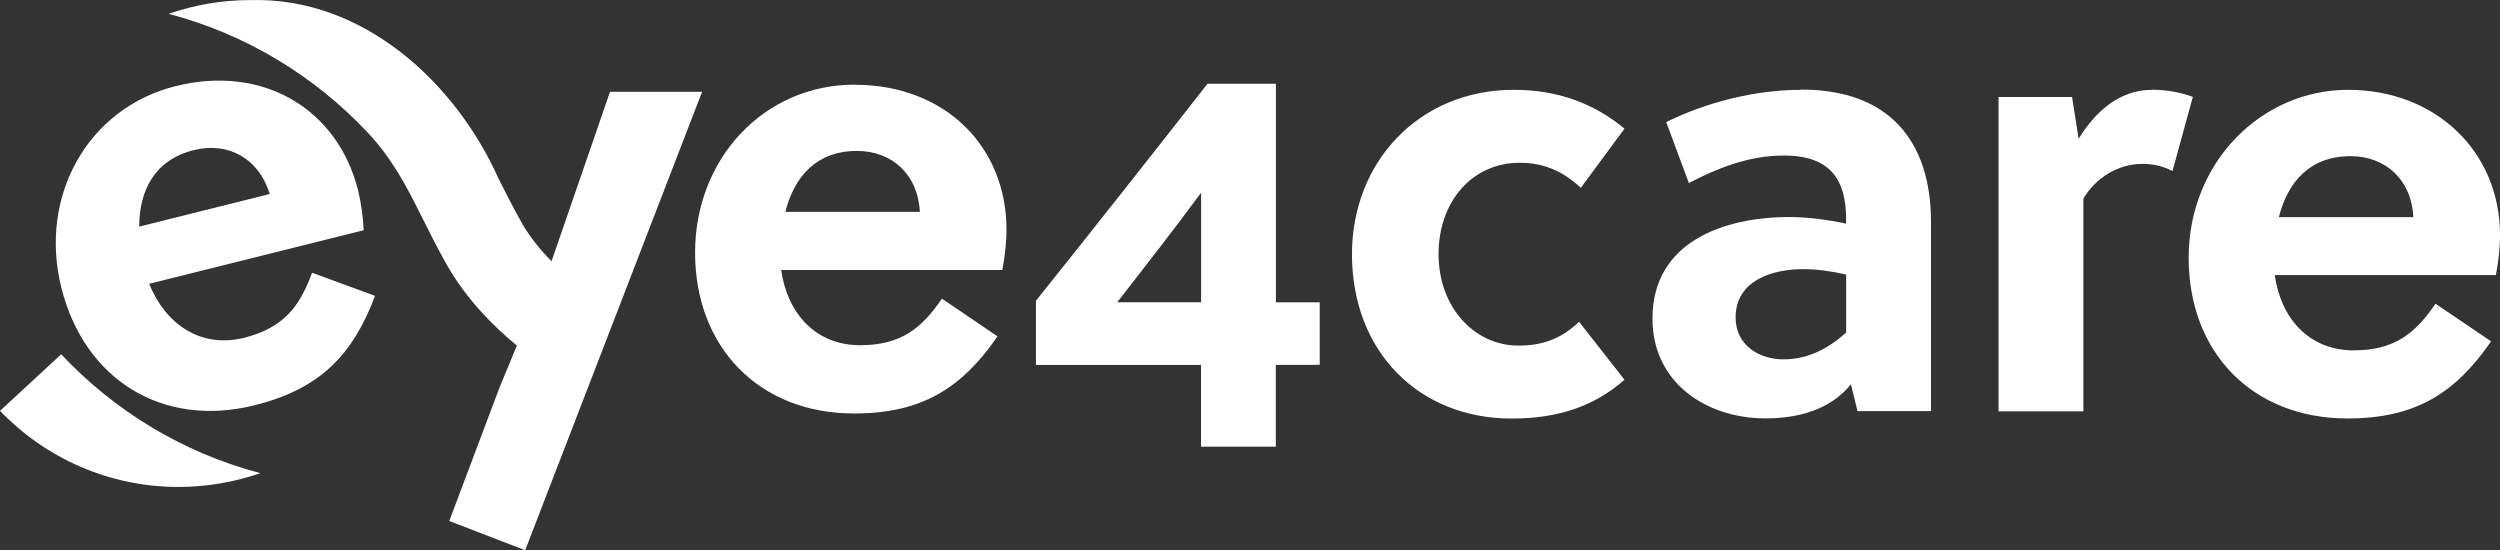
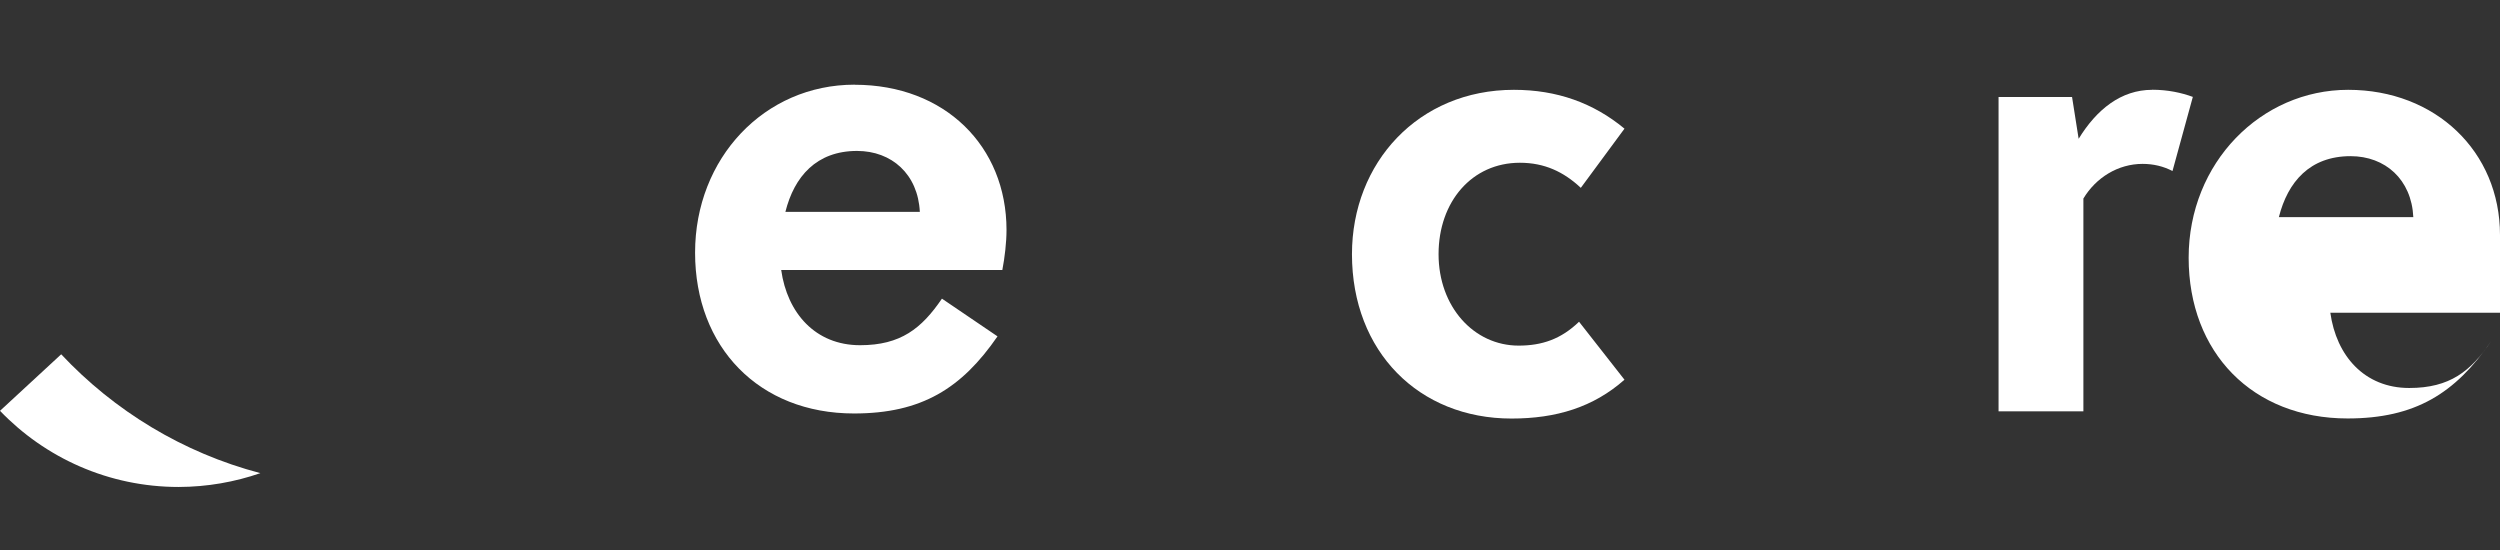
<svg xmlns="http://www.w3.org/2000/svg" id="b" width="310.9" height="68.42" viewBox="0 0 310.9 68.42">
  <rect x="0" y="0" width="310.9" height="68.42" fill="#333333" stroke="none" />
  <g id="c">
-     <path d="M30.34,42.01c-5.41,1.34-9.77-1.71-11.79-6.72l26.68-6.66c-.08-1.59-.32-3.44-.7-4.96-2.53-10.1-11.8-15.68-22.69-12.96-10.9,2.72-17.06,13.66-14.21,25.07,2.85,11.41,12.56,17.48,24.02,14.62,8.15-2.03,12.22-6.25,14.99-13.61l-7.83-2.87c-1.55,4.23-3.57,6.87-8.47,8.09ZM24.13,18.66c4.19-1.04,8.06.99,9.41,5.47h-.01l-16.22,4.05c.02-4.53,1.92-8.3,6.82-9.52Z" fill="#fff" />
-     <path d="M75.86,11.42l-7.27,21.07c-1.34-1.35-2.69-2.98-3.76-4.86h.01c-1.07-1.88-1.99-3.74-2.9-5.54C56.73,10.5,45.36-.39,31.12.01c-3.55,0-6.97.61-10.15,1.71,9.63,2.53,18.16,7.74,24.77,14.78,2.96,3.16,4.69,6.42,6.65,10.34.96,1.93,1.96,3.93,3.17,6.08,2.52,4.42,5.96,7.8,8.72,10.05l-2.17,5.25-6.24,16.57,9.44,3.64,22-57.01h-11.44Z" fill="#fff" />
    <path d="M106.28,10.53c-11.23,0-19.84,9.14-19.84,20.89s7.95,20,19.77,20c8.4,0,13.38-3.12,17.84-9.59l-6.91-4.69c-2.53,3.71-5.13,5.79-10.18,5.79-5.57,0-9.06-4.01-9.81-9.35h27.5c.3-1.57.52-3.43.52-4.98,0-10.41-7.66-18.06-18.88-18.06ZM97.67,26.35c1.1-4.39,3.86-7.58,8.91-7.58,4.32,0,7.58,2.9,7.81,7.58h-16.72Z" fill="#fff" />
    <path d="M7.61,44.06l-7.61,7.03c5.61,5.84,13.49,9.47,22.23,9.47h0c3.55-.01,6.97-.62,10.15-1.72-9.63-2.53-18.16-7.74-24.77-14.78Z" fill="#fff" />
-     <path d="M158.68,10.41h-8.51c-6.92,8.84-14.1,17.95-21.34,26.99v7.98h20.53v10.17h9.3v-10.17h.01s5.45-.01,5.45-.01v-7.77h-5.45V10.41ZM149.37,37.59h-10.43c3.19-4.12,7.11-9.1,10.43-13.63v13.63Z" fill="#fff" />
    <path d="M189.01,20.24c3.05,0,5.43,1.11,7.58,3.12l5.43-7.36c-3.86-3.2-8.4-4.83-13.75-4.83-11.89,0-20.14,9.07-20.14,20.44,0,12.12,8.32,20.44,19.84,20.44,5.57,0,10.18-1.41,14.05-4.83l-5.65-7.21c-2.23,2.16-4.61,2.97-7.51,2.97-5.57,0-9.96-4.83-9.96-11.37s4.16-11.37,10.11-11.37Z" fill="#fff" />
-     <path d="M224.01,11.17c-5.8,0-11.82,1.56-16.8,4.01l2.82,7.58c3.42-1.78,7.36-3.42,11.82-3.42,5.72,0,7.73,2.97,7.73,7.88v.59c-2.45-.52-4.91-.82-7.06-.82-8.1,0-17.02,3.05-17.02,12.63,0,8.03,6.76,12.41,14.05,12.41,4.16,0,8.1-1.11,10.63-4.24l.82,3.34h9.14v-23.49c0-10.18-5.28-16.5-16.13-16.5ZM229.59,41.35c-2.23,2.01-4.76,3.34-7.8,3.34s-5.95-1.78-5.95-5.2c0-4.61,4.53-6.02,8.4-6.02,1.64,0,3.34.22,5.35.67v7.21Z" fill="#fff" />
    <path d="M267.64,11.17c-3.87,0-6.91,2.45-9.14,6.09l-.82-5.2h-9.14v39.09h10.55v-26.46c1.56-2.6,4.31-4.31,7.36-4.31,1.34,0,2.6.3,3.72.89l2.53-9.22c-1.41-.52-3.12-.89-5.05-.89Z" fill="#fff" />
-     <path d="M310.9,29.23c0-10.4-8.03-18.06-18.88-18.06s-19.84,9.07-19.84,20.88,7.95,19.99,19.77,19.99c8.4,0,13.38-3.12,17.84-9.59l-6.91-4.68c-2.53,3.72-5.13,5.8-10.18,5.8-5.57,0-9.07-4.01-9.81-9.36h27.5c.3-1.56.52-3.42.52-4.98ZM283.4,27c1.11-4.39,3.86-7.58,8.92-7.58,4.31,0,7.58,2.9,7.8,7.58h-16.72Z" fill="#fff" />
+     <path d="M310.9,29.23c0-10.4-8.03-18.06-18.88-18.06s-19.84,9.07-19.84,20.88,7.95,19.99,19.77,19.99c8.4,0,13.38-3.12,17.84-9.59c-2.53,3.72-5.13,5.8-10.18,5.8-5.57,0-9.07-4.01-9.81-9.36h27.5c.3-1.56.52-3.42.52-4.98ZM283.4,27c1.11-4.39,3.86-7.58,8.92-7.58,4.31,0,7.58,2.9,7.8,7.58h-16.72Z" fill="#fff" />
  </g>
</svg>